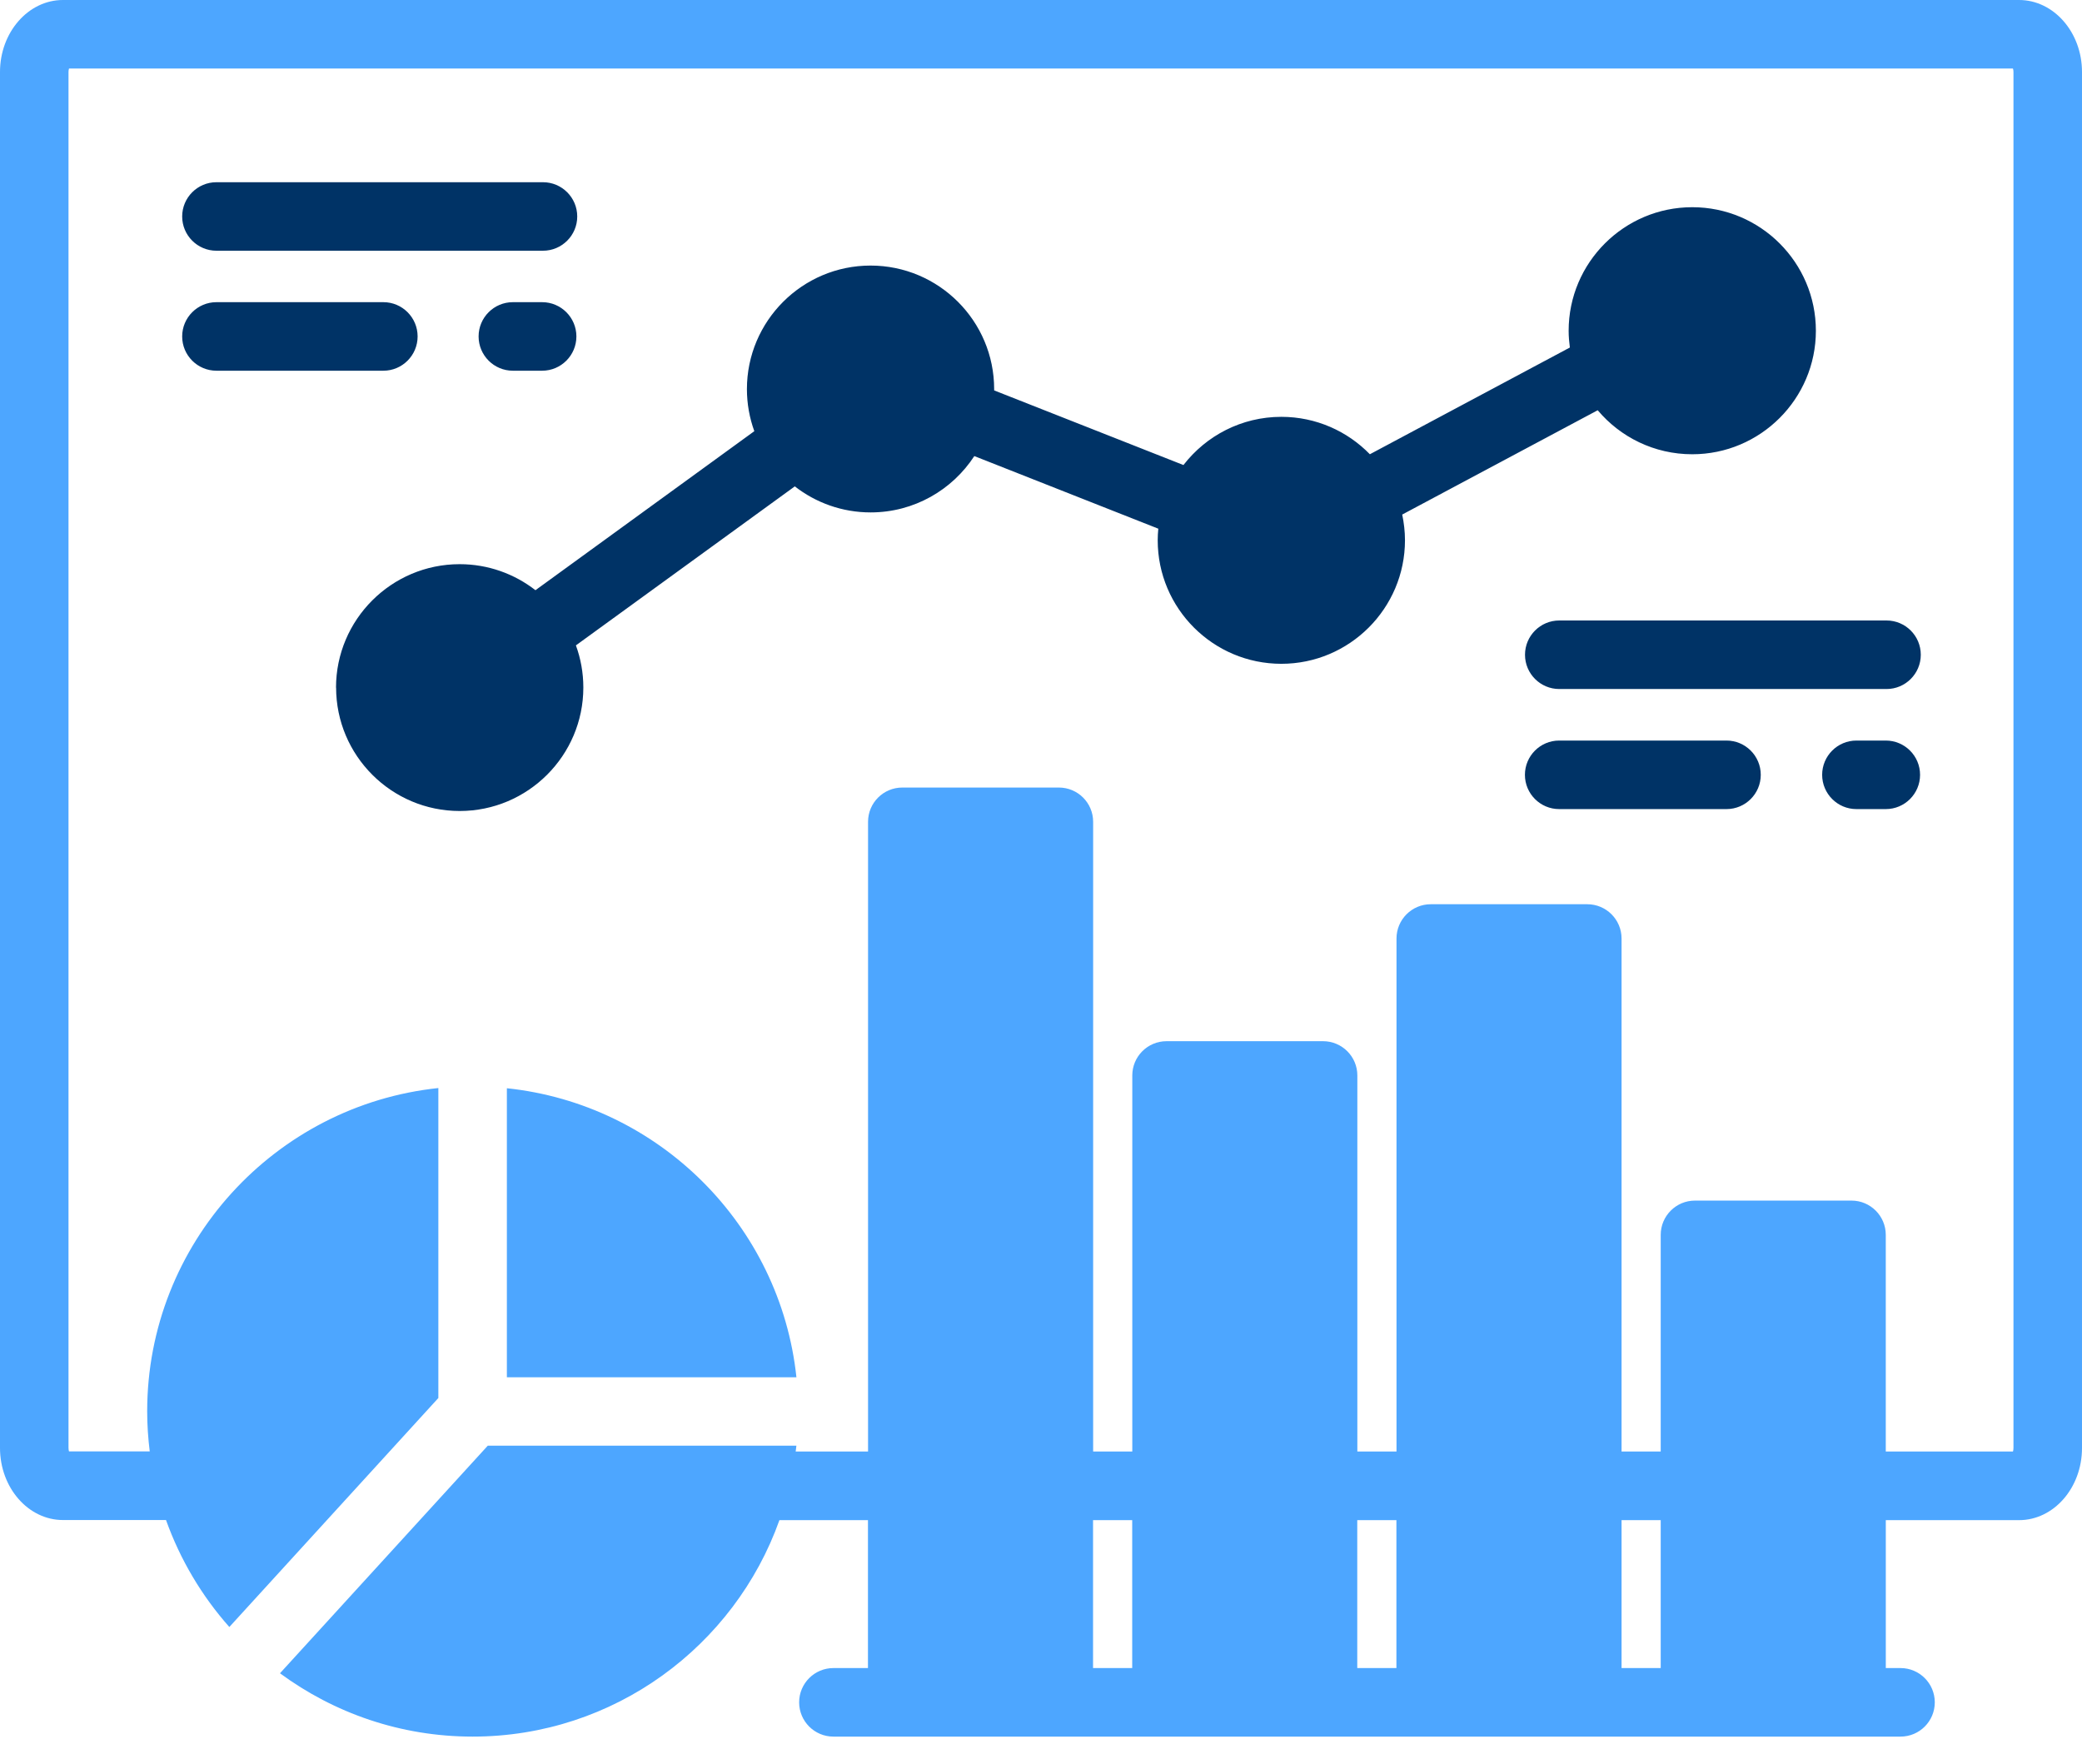
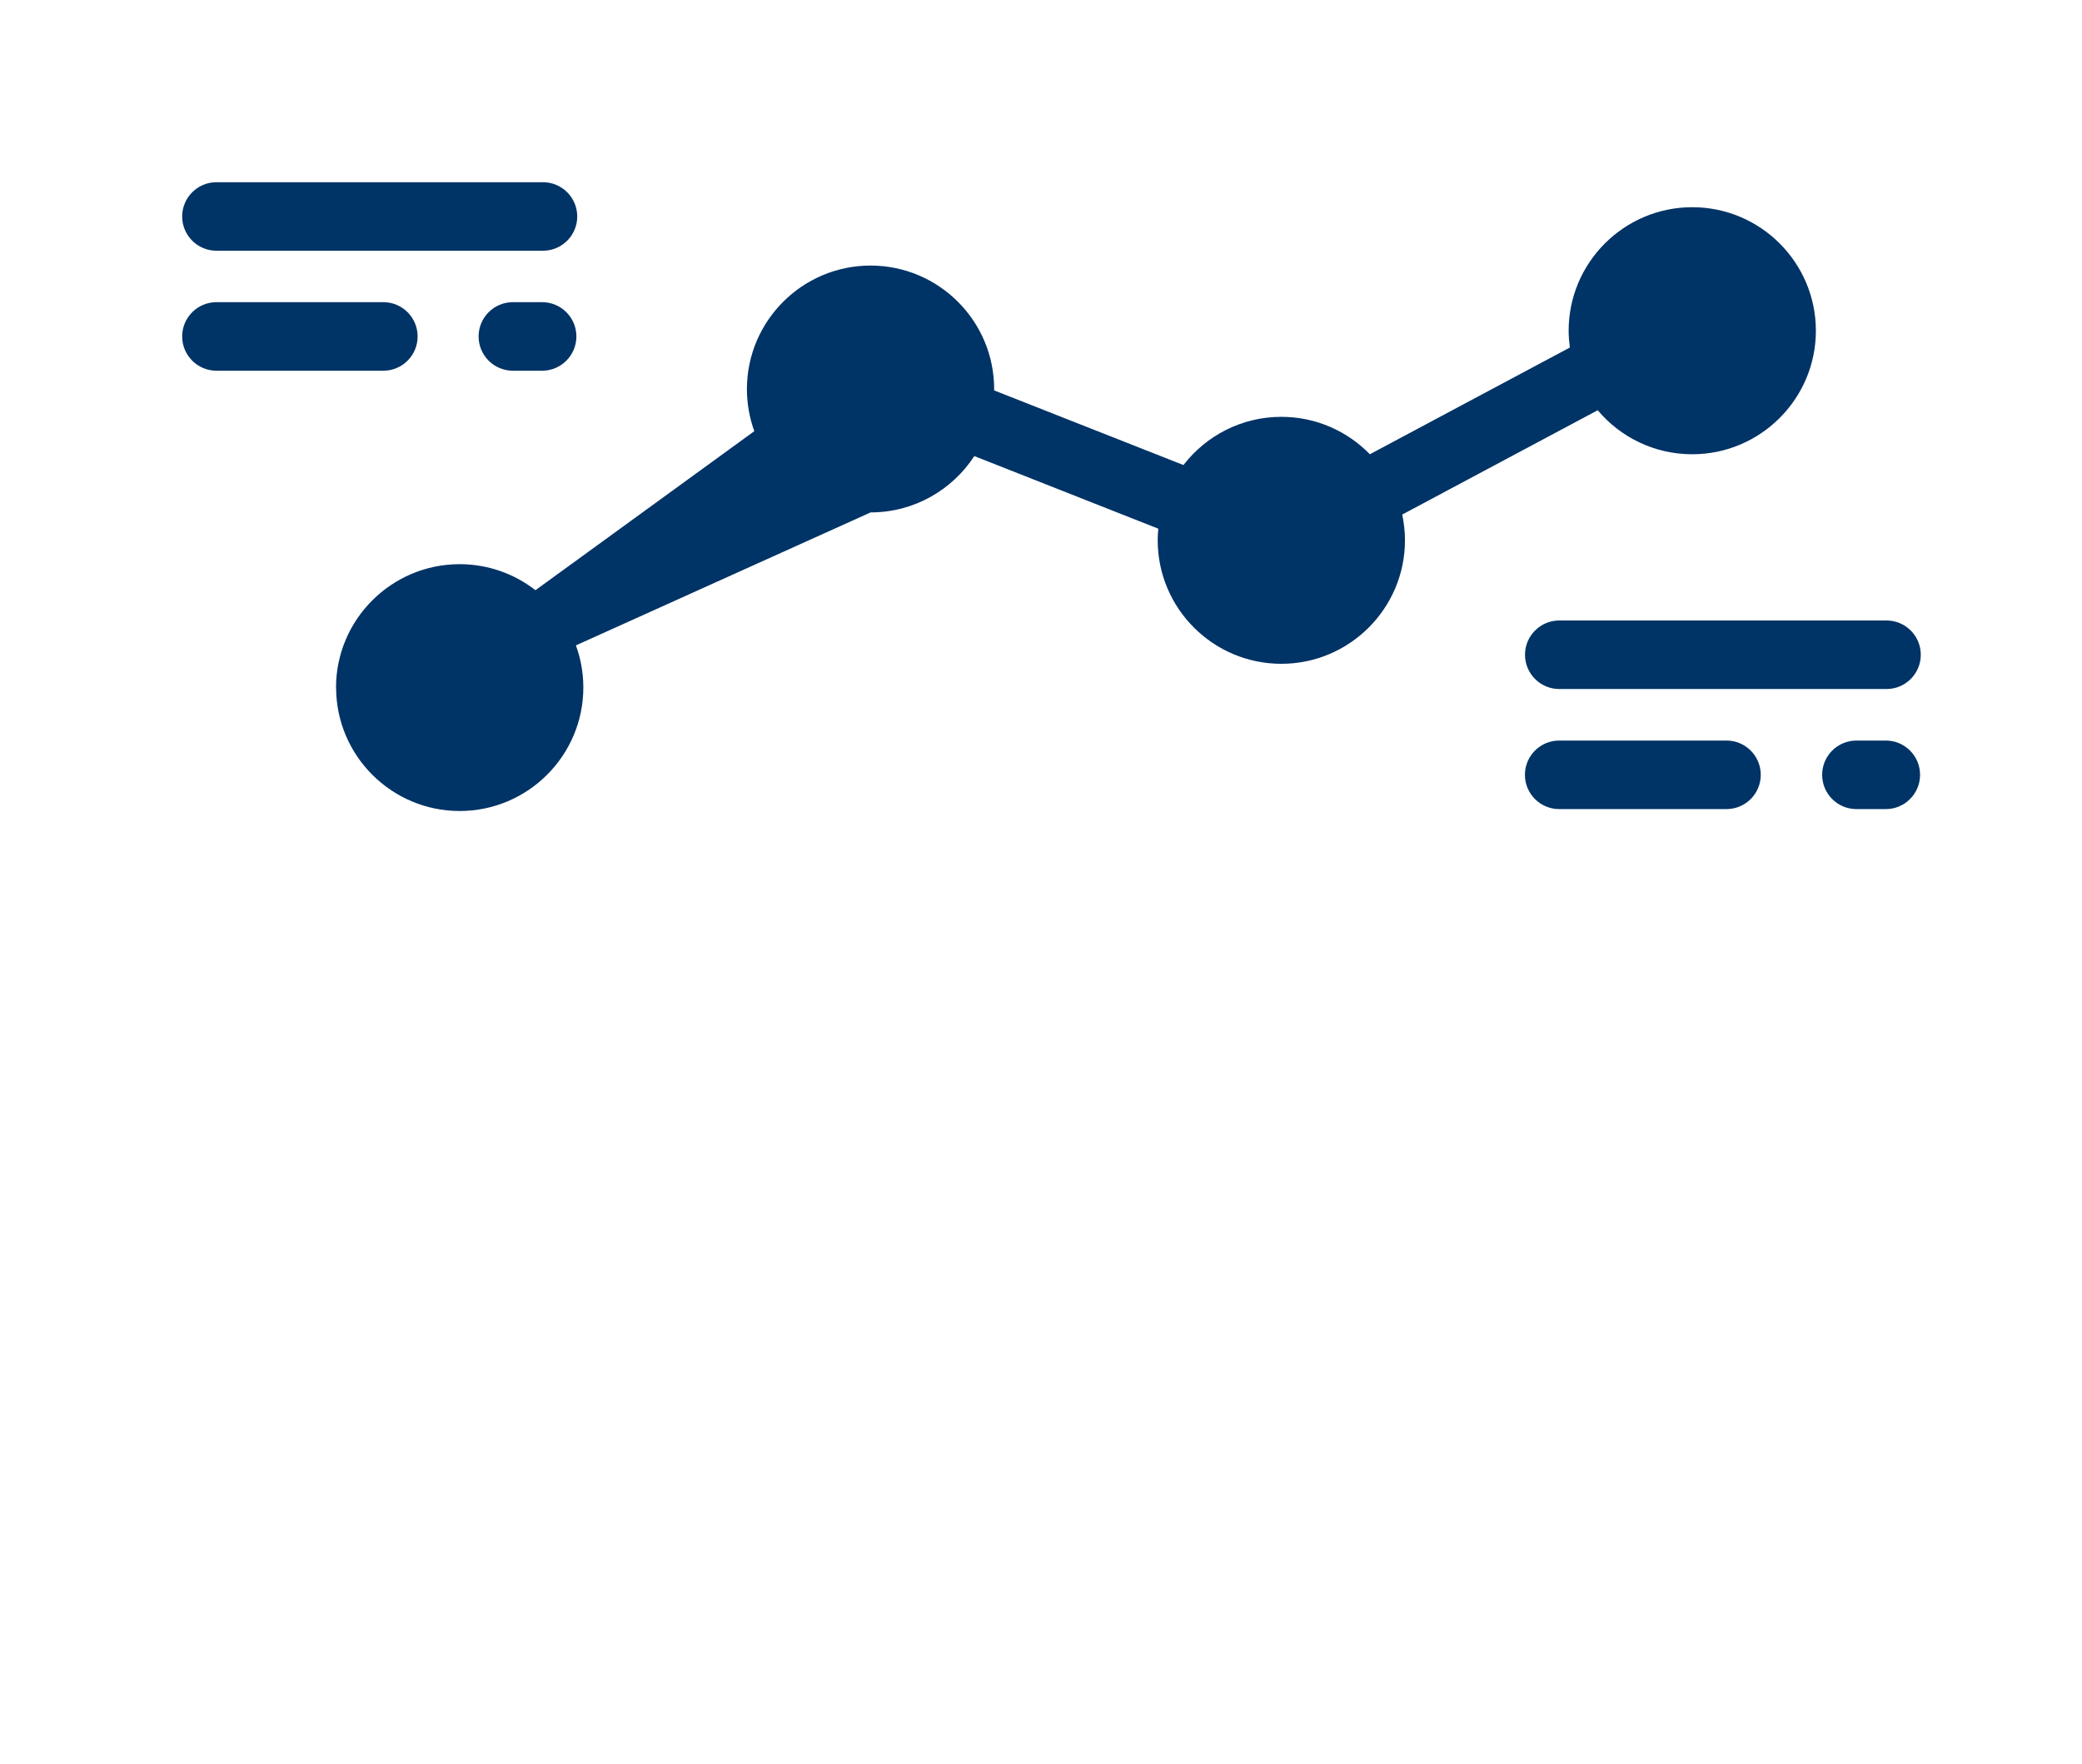
<svg xmlns="http://www.w3.org/2000/svg" width="72" height="61" viewBox="0 0 72 61" fill="none">
-   <path d="M69.824 0H2.176C0.977 0 0 1.118 0 2.489V50.069C0 51.444 0.977 52.562 2.176 52.562H5.741C6.233 53.937 6.982 55.192 7.931 56.261L15.159 48.343V37.624C9.51 38.218 5.09 43.003 5.09 48.804C5.09 49.275 5.122 49.736 5.178 50.189H2.387C2.376 50.158 2.369 50.115 2.369 50.066V2.489C2.369 2.444 2.376 2.401 2.387 2.37H69.612C69.623 2.401 69.63 2.44 69.63 2.489V50.07C69.63 50.119 69.623 50.161 69.612 50.193H65.214V42.701C65.214 42.047 64.683 41.516 64.029 41.516H58.615C57.962 41.516 57.431 42.047 57.431 42.701V50.193H56.077V32.453C56.077 31.799 55.546 31.268 54.892 31.268H49.478C48.825 31.268 48.294 31.799 48.294 32.453V50.193H46.94V37.189C46.94 36.535 46.409 36.004 45.755 36.004H40.341C39.687 36.004 39.157 36.535 39.157 37.189V50.193H37.803V28.417C37.803 27.763 37.272 27.233 36.618 27.233H31.204C30.55 27.233 30.019 27.763 30.019 28.417V50.193H27.516C27.523 50.126 27.534 50.059 27.541 49.992H16.868L9.682 57.861C11.549 59.235 13.851 60.051 16.344 60.051C21.234 60.051 25.403 56.922 26.954 52.566H30.016V57.681H28.821C28.167 57.681 27.636 58.212 27.636 58.866C27.636 59.52 28.167 60.051 28.821 60.051H65.725C66.379 60.051 66.909 59.52 66.909 58.866C66.909 58.212 66.379 57.681 65.725 57.681H65.215V52.566H69.824C71.023 52.566 72 51.448 72 50.073V2.489C72 1.118 71.023 0 69.824 0ZM37.8 57.681V52.566H39.154V57.681H37.8ZM46.937 57.681V52.566H48.291V57.681H46.937ZM56.077 57.681V52.566H57.431V57.681H56.077ZM17.529 37.631C22.792 38.183 26.986 42.37 27.542 47.626H17.529V37.631Z" fill="#4DA6FF" />
-   <path d="M19.933 11.634C19.933 12.288 19.402 12.819 18.748 12.819H17.736C17.082 12.819 16.551 12.288 16.551 11.634C16.551 10.98 17.082 10.449 17.736 10.449H18.748C19.402 10.449 19.933 10.98 19.933 11.634ZM6.3 11.634C6.3 10.98 6.831 10.449 7.485 10.449H13.258C13.911 10.449 14.442 10.98 14.442 11.634C14.442 12.288 13.911 12.819 13.258 12.819H7.485C6.831 12.819 6.3 12.288 6.3 11.634ZM19.962 7.486C19.962 8.139 19.431 8.67 18.777 8.67H7.485C6.831 8.67 6.3 8.139 6.3 7.486C6.3 6.832 6.831 6.301 7.485 6.301H18.777C19.431 6.301 19.962 6.832 19.962 7.486ZM11.62 23.78C11.62 21.425 13.539 19.509 15.895 19.509C16.883 19.509 17.793 19.846 18.517 20.409L26.086 14.91C25.921 14.457 25.83 13.964 25.83 13.455C25.83 11.099 27.749 9.183 30.105 9.183C32.464 9.183 34.38 11.099 34.38 13.455V13.5L40.926 16.081C41.71 15.068 42.933 14.414 44.312 14.414C45.51 14.414 46.597 14.91 47.373 15.708L54.289 12.017C54.264 11.827 54.247 11.633 54.247 11.437C54.247 9.081 56.166 7.165 58.522 7.165C60.881 7.165 62.797 9.081 62.797 11.437C62.797 13.792 60.877 15.708 58.522 15.708C57.21 15.708 56.036 15.117 55.252 14.186L48.492 17.793C48.551 18.081 48.587 18.377 48.587 18.682C48.587 21.038 46.667 22.954 44.312 22.954C41.953 22.954 40.036 21.038 40.036 18.682C40.036 18.549 40.044 18.412 40.057 18.282L33.694 15.771C32.931 16.942 31.61 17.719 30.108 17.719C29.12 17.719 28.21 17.382 27.486 16.819L19.916 22.317C20.082 22.771 20.173 23.263 20.173 23.773C20.173 26.128 18.253 28.044 15.898 28.044C13.539 28.044 11.623 26.128 11.623 23.773L11.62 23.78ZM66.4 26.793C66.4 27.447 65.869 27.978 65.215 27.978H64.199C63.545 27.978 63.014 27.447 63.014 26.793C63.014 26.139 63.545 25.608 64.199 25.608H65.215C65.869 25.608 66.4 26.139 66.4 26.793ZM59.706 25.608C60.36 25.608 60.891 26.139 60.891 26.793C60.891 27.447 60.36 27.978 59.706 27.978H53.919C53.266 27.978 52.735 27.447 52.735 26.793C52.735 26.139 53.266 25.608 53.919 25.608H59.706ZM66.425 22.641C66.425 23.295 65.894 23.826 65.24 23.826H53.923C53.269 23.826 52.738 23.295 52.738 22.641C52.738 21.987 53.269 21.456 53.923 21.456H65.24C65.894 21.456 66.425 21.987 66.425 22.641Z" fill="#003366" />
+   <path d="M19.933 11.634C19.933 12.288 19.402 12.819 18.748 12.819H17.736C17.082 12.819 16.551 12.288 16.551 11.634C16.551 10.98 17.082 10.449 17.736 10.449H18.748C19.402 10.449 19.933 10.98 19.933 11.634ZM6.3 11.634C6.3 10.98 6.831 10.449 7.485 10.449H13.258C13.911 10.449 14.442 10.98 14.442 11.634C14.442 12.288 13.911 12.819 13.258 12.819H7.485C6.831 12.819 6.3 12.288 6.3 11.634ZM19.962 7.486C19.962 8.139 19.431 8.67 18.777 8.67H7.485C6.831 8.67 6.3 8.139 6.3 7.486C6.3 6.832 6.831 6.301 7.485 6.301H18.777C19.431 6.301 19.962 6.832 19.962 7.486ZM11.62 23.78C11.62 21.425 13.539 19.509 15.895 19.509C16.883 19.509 17.793 19.846 18.517 20.409L26.086 14.91C25.921 14.457 25.83 13.964 25.83 13.455C25.83 11.099 27.749 9.183 30.105 9.183C32.464 9.183 34.38 11.099 34.38 13.455V13.5L40.926 16.081C41.71 15.068 42.933 14.414 44.312 14.414C45.51 14.414 46.597 14.91 47.373 15.708L54.289 12.017C54.264 11.827 54.247 11.633 54.247 11.437C54.247 9.081 56.166 7.165 58.522 7.165C60.881 7.165 62.797 9.081 62.797 11.437C62.797 13.792 60.877 15.708 58.522 15.708C57.21 15.708 56.036 15.117 55.252 14.186L48.492 17.793C48.551 18.081 48.587 18.377 48.587 18.682C48.587 21.038 46.667 22.954 44.312 22.954C41.953 22.954 40.036 21.038 40.036 18.682C40.036 18.549 40.044 18.412 40.057 18.282L33.694 15.771C32.931 16.942 31.61 17.719 30.108 17.719L19.916 22.317C20.082 22.771 20.173 23.263 20.173 23.773C20.173 26.128 18.253 28.044 15.898 28.044C13.539 28.044 11.623 26.128 11.623 23.773L11.62 23.78ZM66.4 26.793C66.4 27.447 65.869 27.978 65.215 27.978H64.199C63.545 27.978 63.014 27.447 63.014 26.793C63.014 26.139 63.545 25.608 64.199 25.608H65.215C65.869 25.608 66.4 26.139 66.4 26.793ZM59.706 25.608C60.36 25.608 60.891 26.139 60.891 26.793C60.891 27.447 60.36 27.978 59.706 27.978H53.919C53.266 27.978 52.735 27.447 52.735 26.793C52.735 26.139 53.266 25.608 53.919 25.608H59.706ZM66.425 22.641C66.425 23.295 65.894 23.826 65.24 23.826H53.923C53.269 23.826 52.738 23.295 52.738 22.641C52.738 21.987 53.269 21.456 53.923 21.456H65.24C65.894 21.456 66.425 21.987 66.425 22.641Z" fill="#003366" />
</svg>